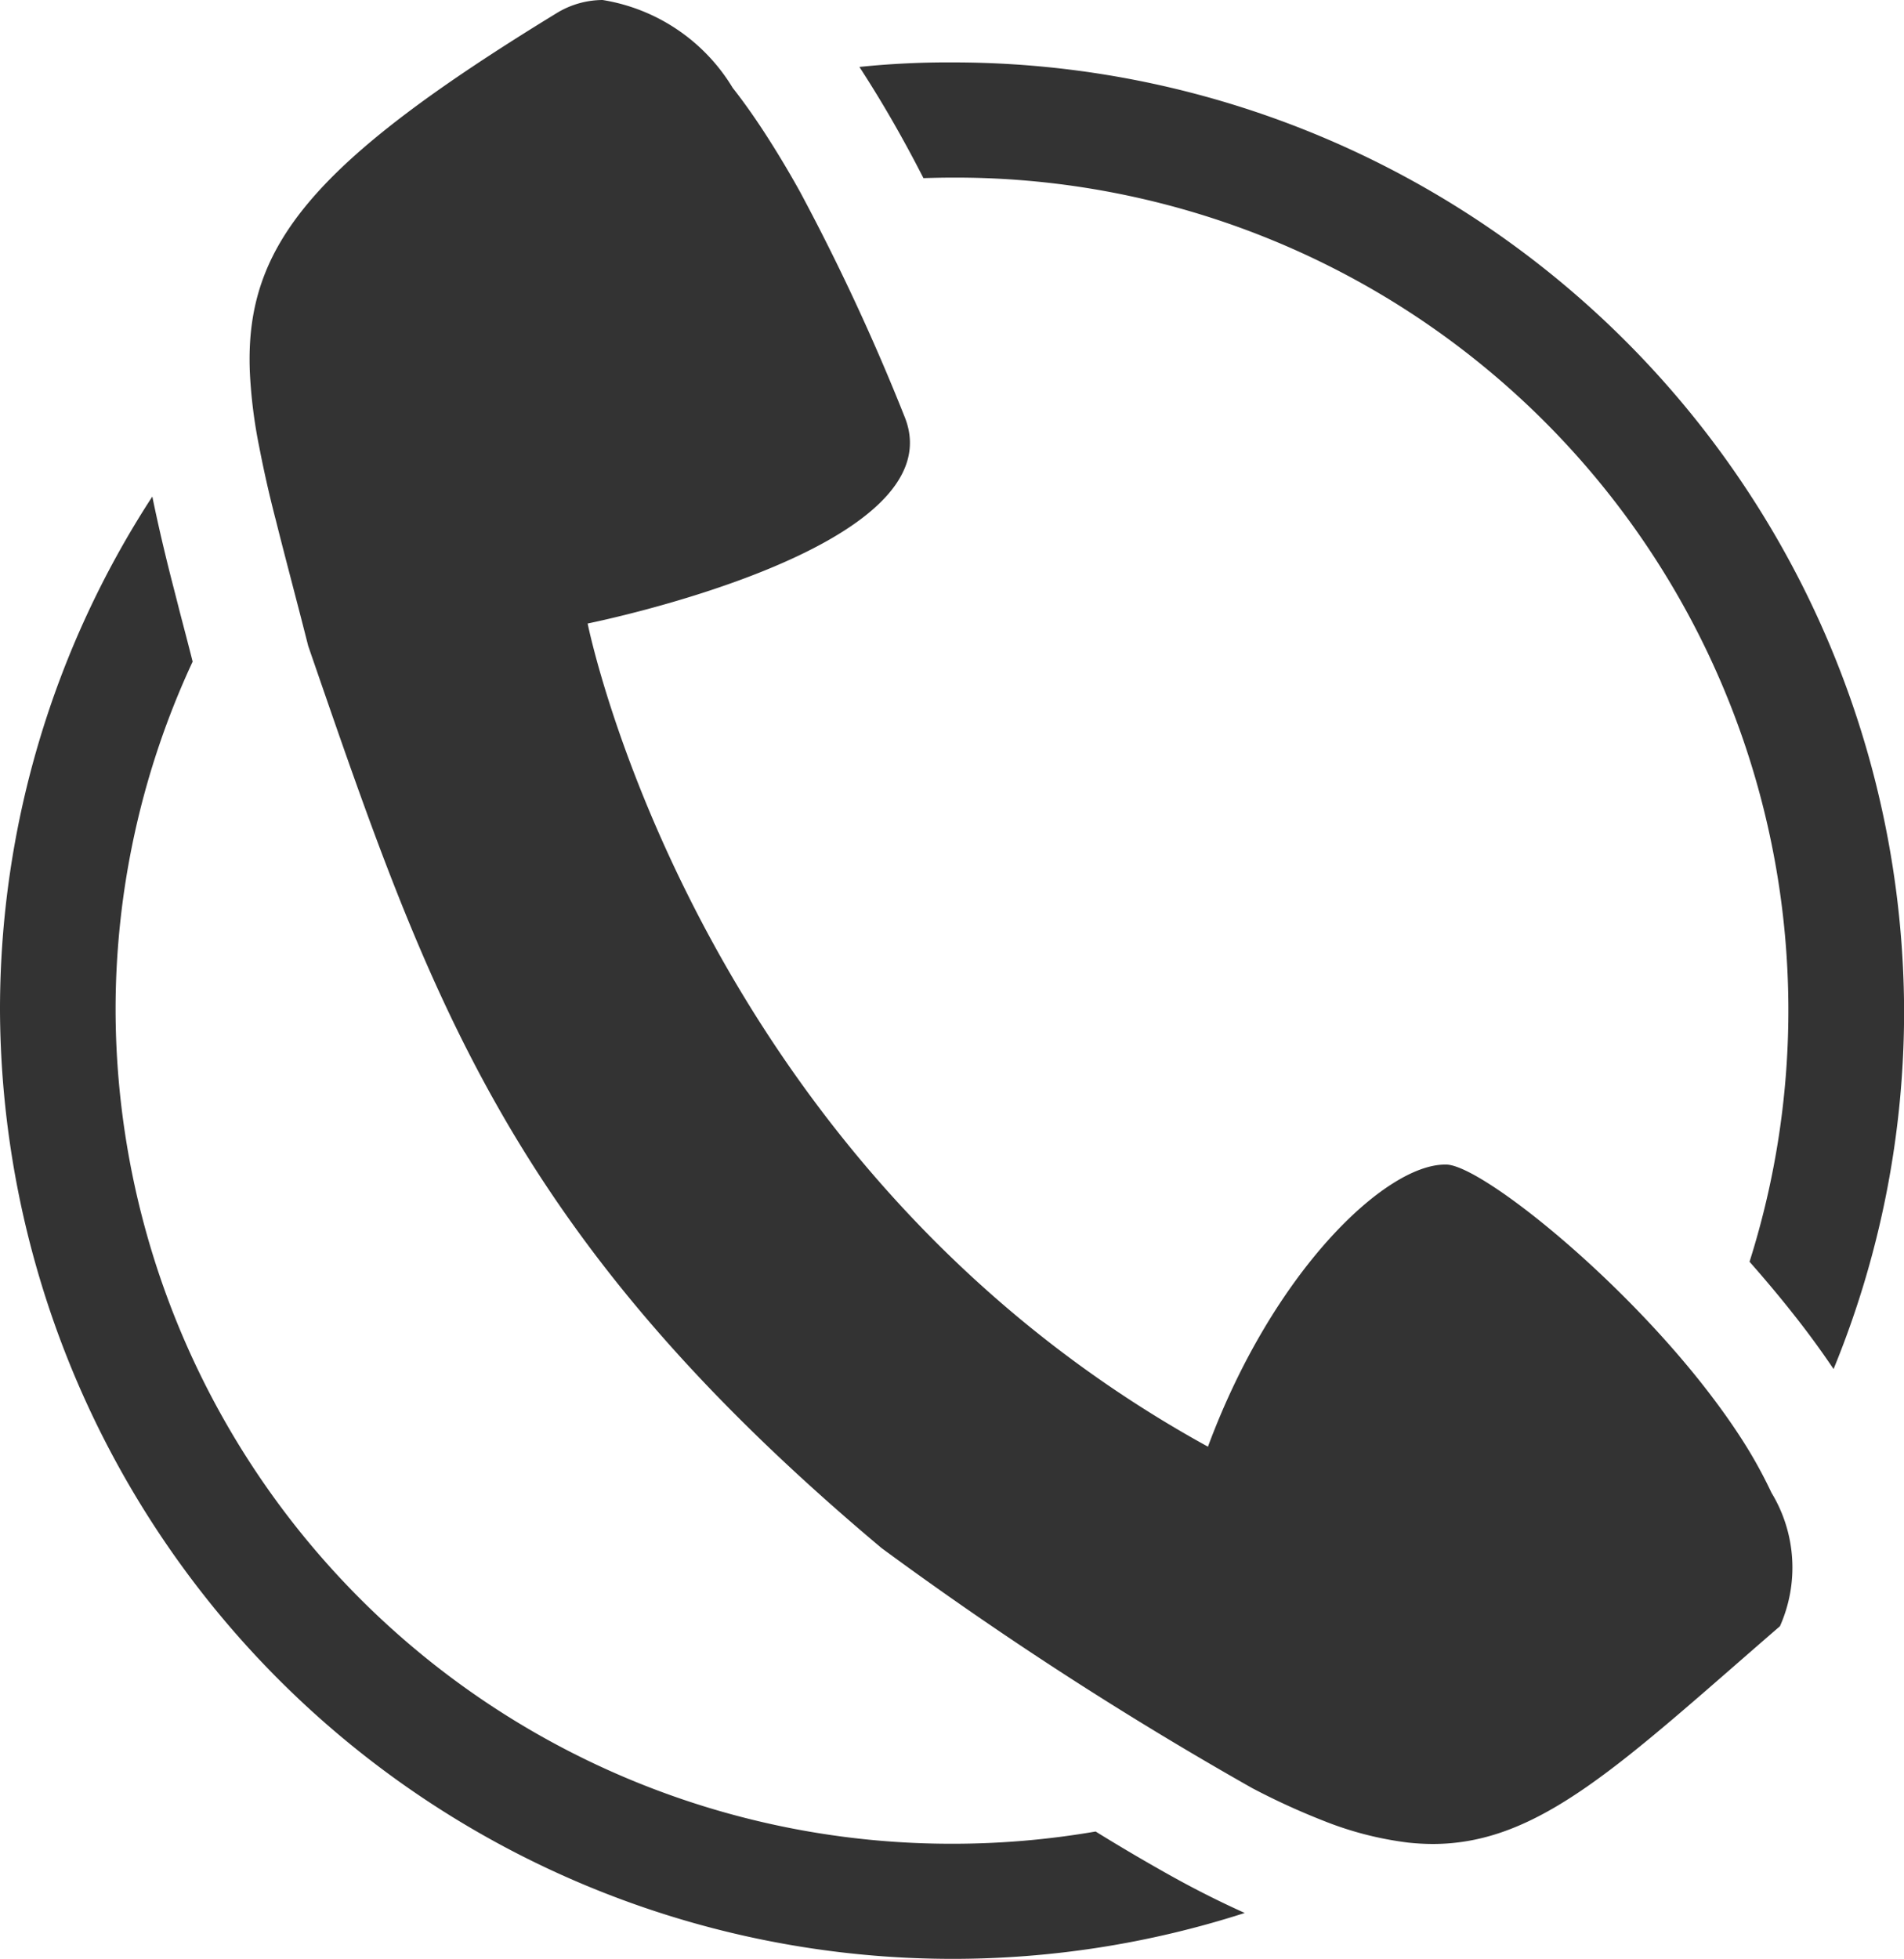
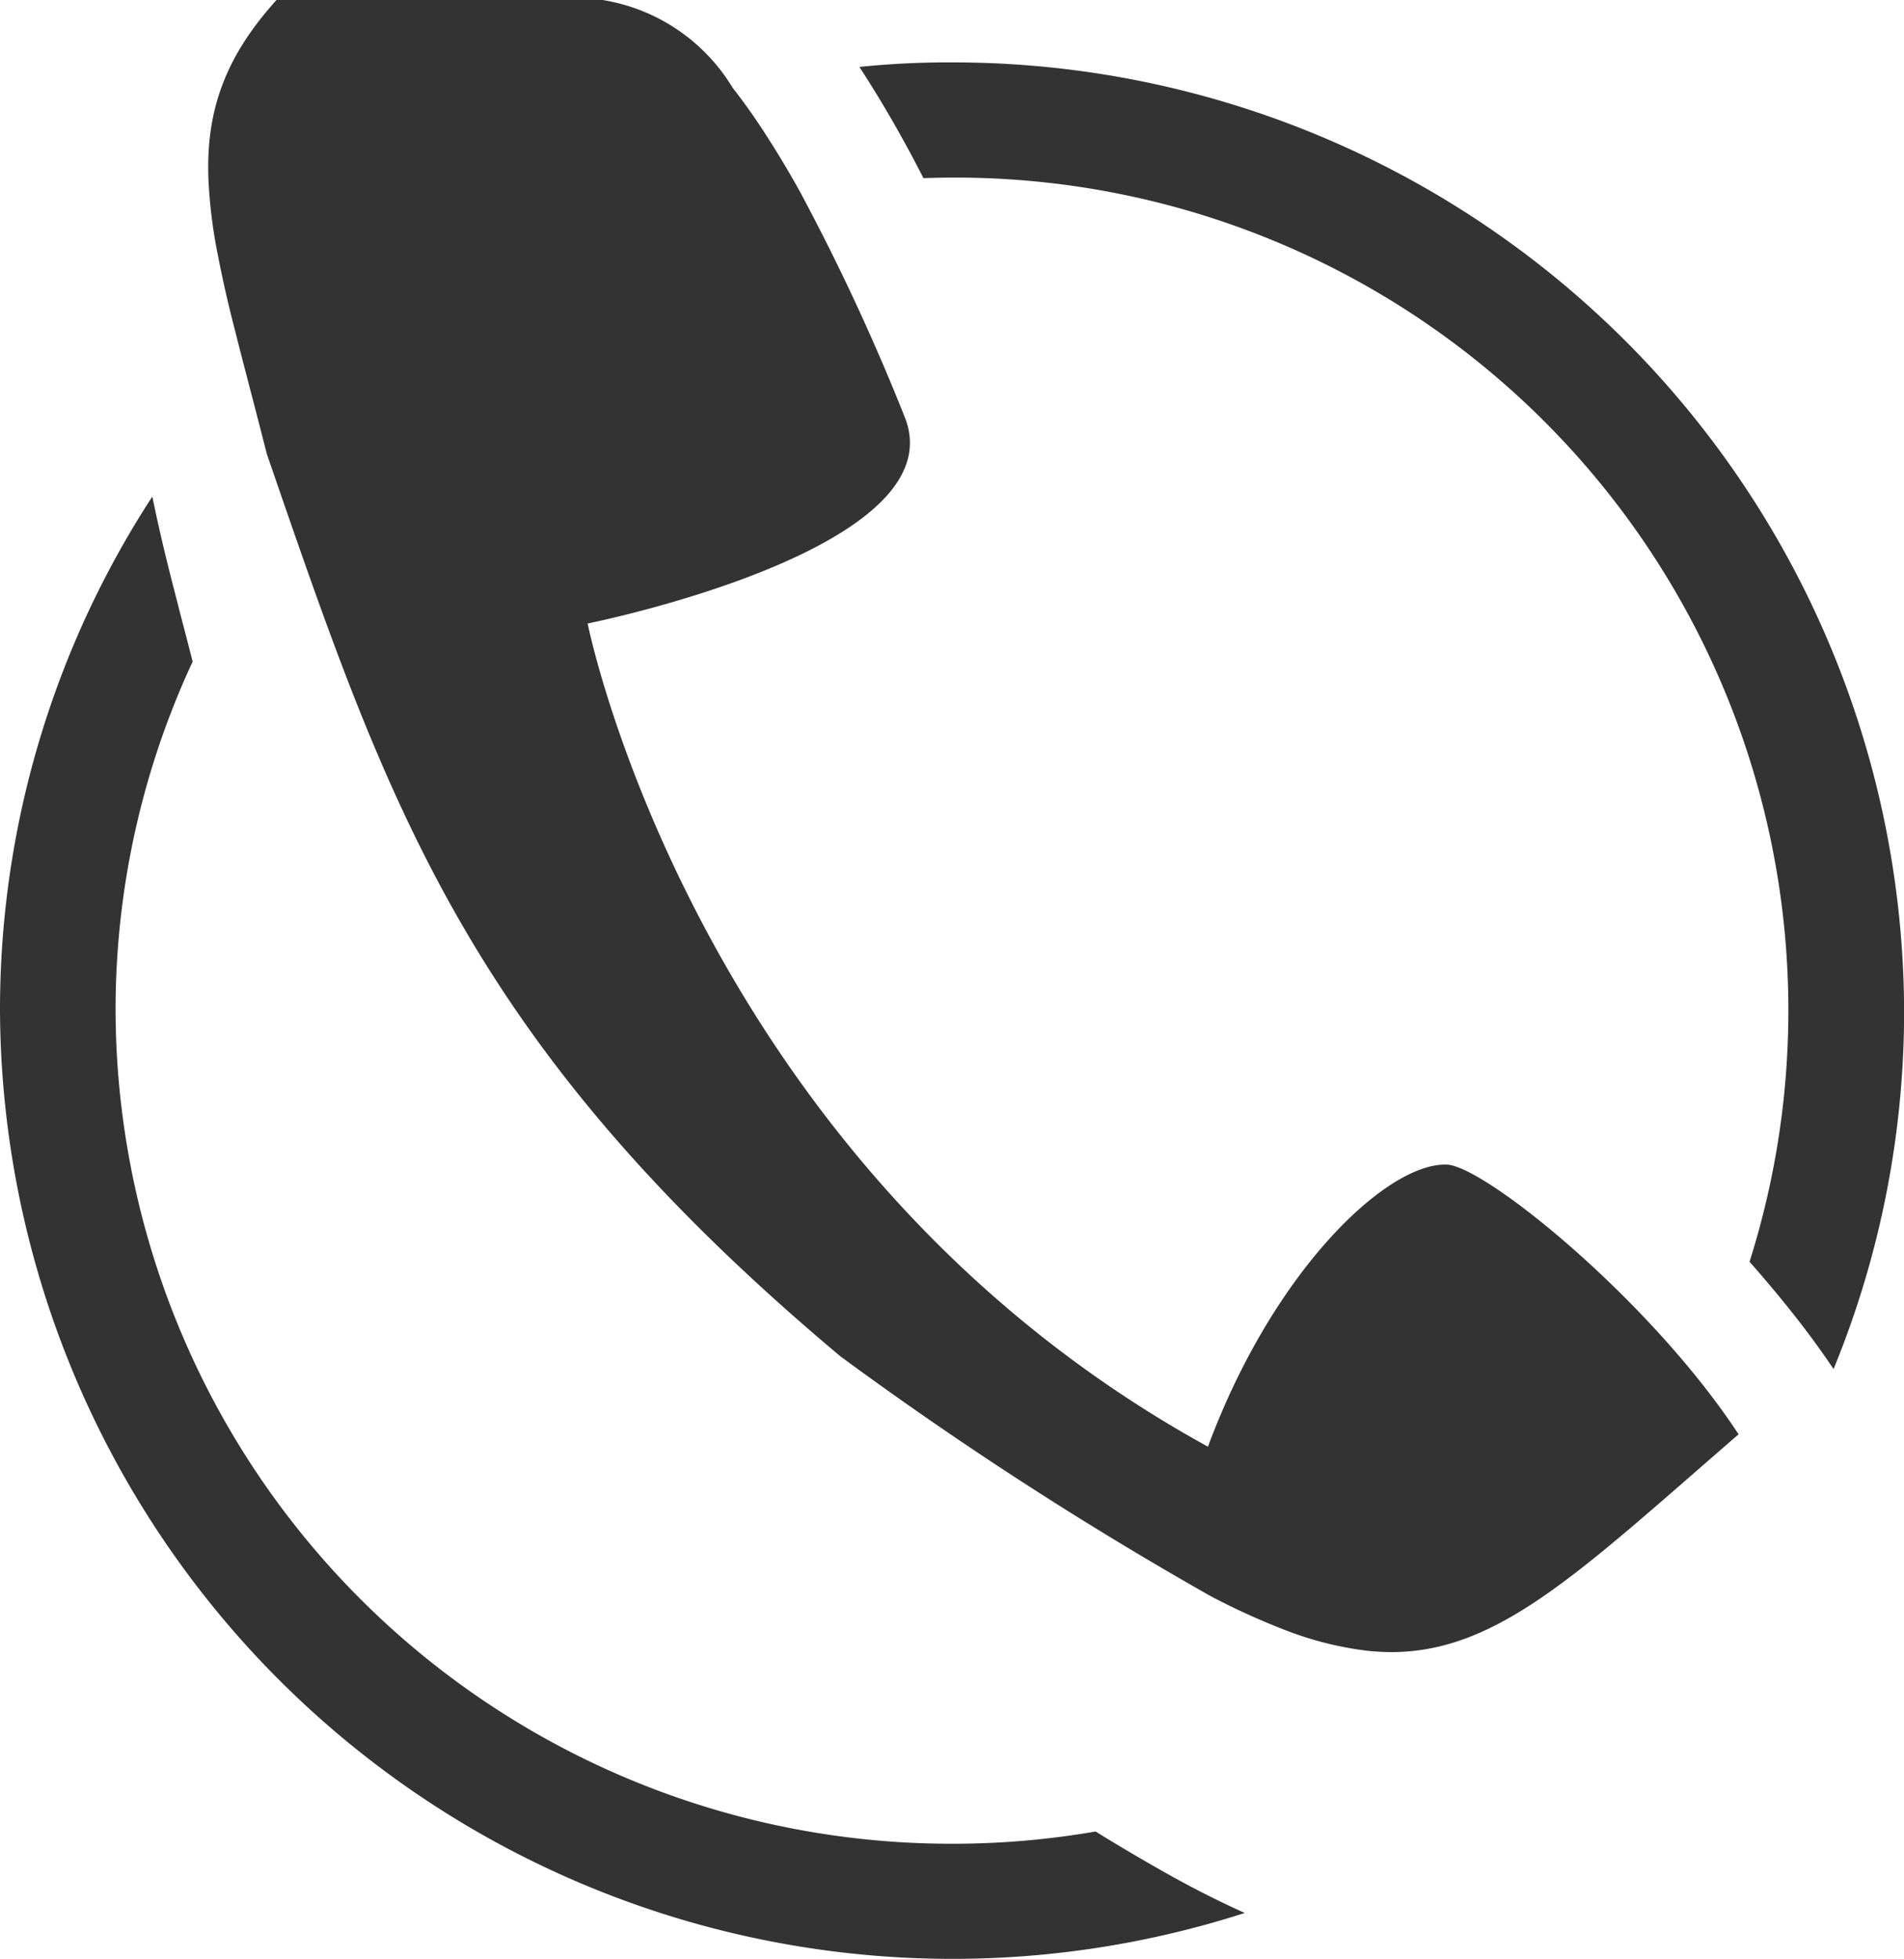
<svg xmlns="http://www.w3.org/2000/svg" width="40" height="41.152" viewBox="0 0 40 41.152">
  <defs>
    <style>.a{fill:#333;}</style>
  </defs>
-   <path class="a" d="M38.519,28.757q-.4-.594-.849-1.159c-.294-.373-.6-.736-.915-1.093A17.494,17.494,0,0,0,20,3.731c-.2,0-.4.005-.6.011q-.306-.6-.638-1.179t-.707-1.157q.971-.1,1.947-.095a19.982,19.982,0,0,1,20,19.92,19.773,19.773,0,0,1-1.481,7.526M12.346,13.1S14.611,24.47,25.377,30.39c1.366-3.684,3.725-5.926,4.98-5.926h.036c.7.025,3.426,2.167,5.332,4.566.289.365.56.734.8,1.1a9.7,9.7,0,0,1,.69,1.226,3.029,3.029,0,0,1,.179,2.805c-3.333,2.885-5.04,4.575-7.3,4.575a5.078,5.078,0,0,1-.509-.029,7.126,7.126,0,0,1-1.779-.458,14.775,14.775,0,0,1-1.5-.687,77.56,77.56,0,0,1-7.784-5.041c-7.866-6.6-9.51-11.6-12.047-18.952-.247-.976-.481-1.845-.677-2.629q-.2-.767-.35-1.541a10.458,10.458,0,0,1-.2-1.6c-.1-2.644,1.317-4.389,6.469-7.537A1.865,1.865,0,0,1,12.659,0a3.922,3.922,0,0,1,2.734,1.846c.259.329.51.69.752,1.07q.341.534.659,1.107A45.615,45.615,0,0,1,19,8.744c1.153,2.792-6.656,4.354-6.656,4.354M20,38.731a17.66,17.66,0,0,0,3.017-.257q.763.472,1.547.911t1.586.8A20.013,20.013,0,0,1,0,21.231a19.748,19.748,0,0,1,3.2-10.8c.109.534.24,1.1.389,1.689.058.227.119.461.179.7.089.343.184.7.279,1.079a17.335,17.335,0,0,0-1.619,7.332A17.556,17.556,0,0,0,20,38.731" transform="translate(0)" />
+   <path class="a" d="M38.519,28.757q-.4-.594-.849-1.159c-.294-.373-.6-.736-.915-1.093A17.494,17.494,0,0,0,20,3.731c-.2,0-.4.005-.6.011q-.306-.6-.638-1.179t-.707-1.157q.971-.1,1.947-.095a19.982,19.982,0,0,1,20,19.92,19.773,19.773,0,0,1-1.481,7.526M12.346,13.1S14.611,24.47,25.377,30.39c1.366-3.684,3.725-5.926,4.98-5.926h.036c.7.025,3.426,2.167,5.332,4.566.289.365.56.734.8,1.1c-3.333,2.885-5.04,4.575-7.3,4.575a5.078,5.078,0,0,1-.509-.029,7.126,7.126,0,0,1-1.779-.458,14.775,14.775,0,0,1-1.5-.687,77.56,77.56,0,0,1-7.784-5.041c-7.866-6.6-9.51-11.6-12.047-18.952-.247-.976-.481-1.845-.677-2.629q-.2-.767-.35-1.541a10.458,10.458,0,0,1-.2-1.6c-.1-2.644,1.317-4.389,6.469-7.537A1.865,1.865,0,0,1,12.659,0a3.922,3.922,0,0,1,2.734,1.846c.259.329.51.69.752,1.07q.341.534.659,1.107A45.615,45.615,0,0,1,19,8.744c1.153,2.792-6.656,4.354-6.656,4.354M20,38.731a17.66,17.66,0,0,0,3.017-.257q.763.472,1.547.911t1.586.8A20.013,20.013,0,0,1,0,21.231a19.748,19.748,0,0,1,3.2-10.8c.109.534.24,1.1.389,1.689.058.227.119.461.179.7.089.343.184.7.279,1.079a17.335,17.335,0,0,0-1.619,7.332A17.556,17.556,0,0,0,20,38.731" transform="translate(0)" />
</svg>